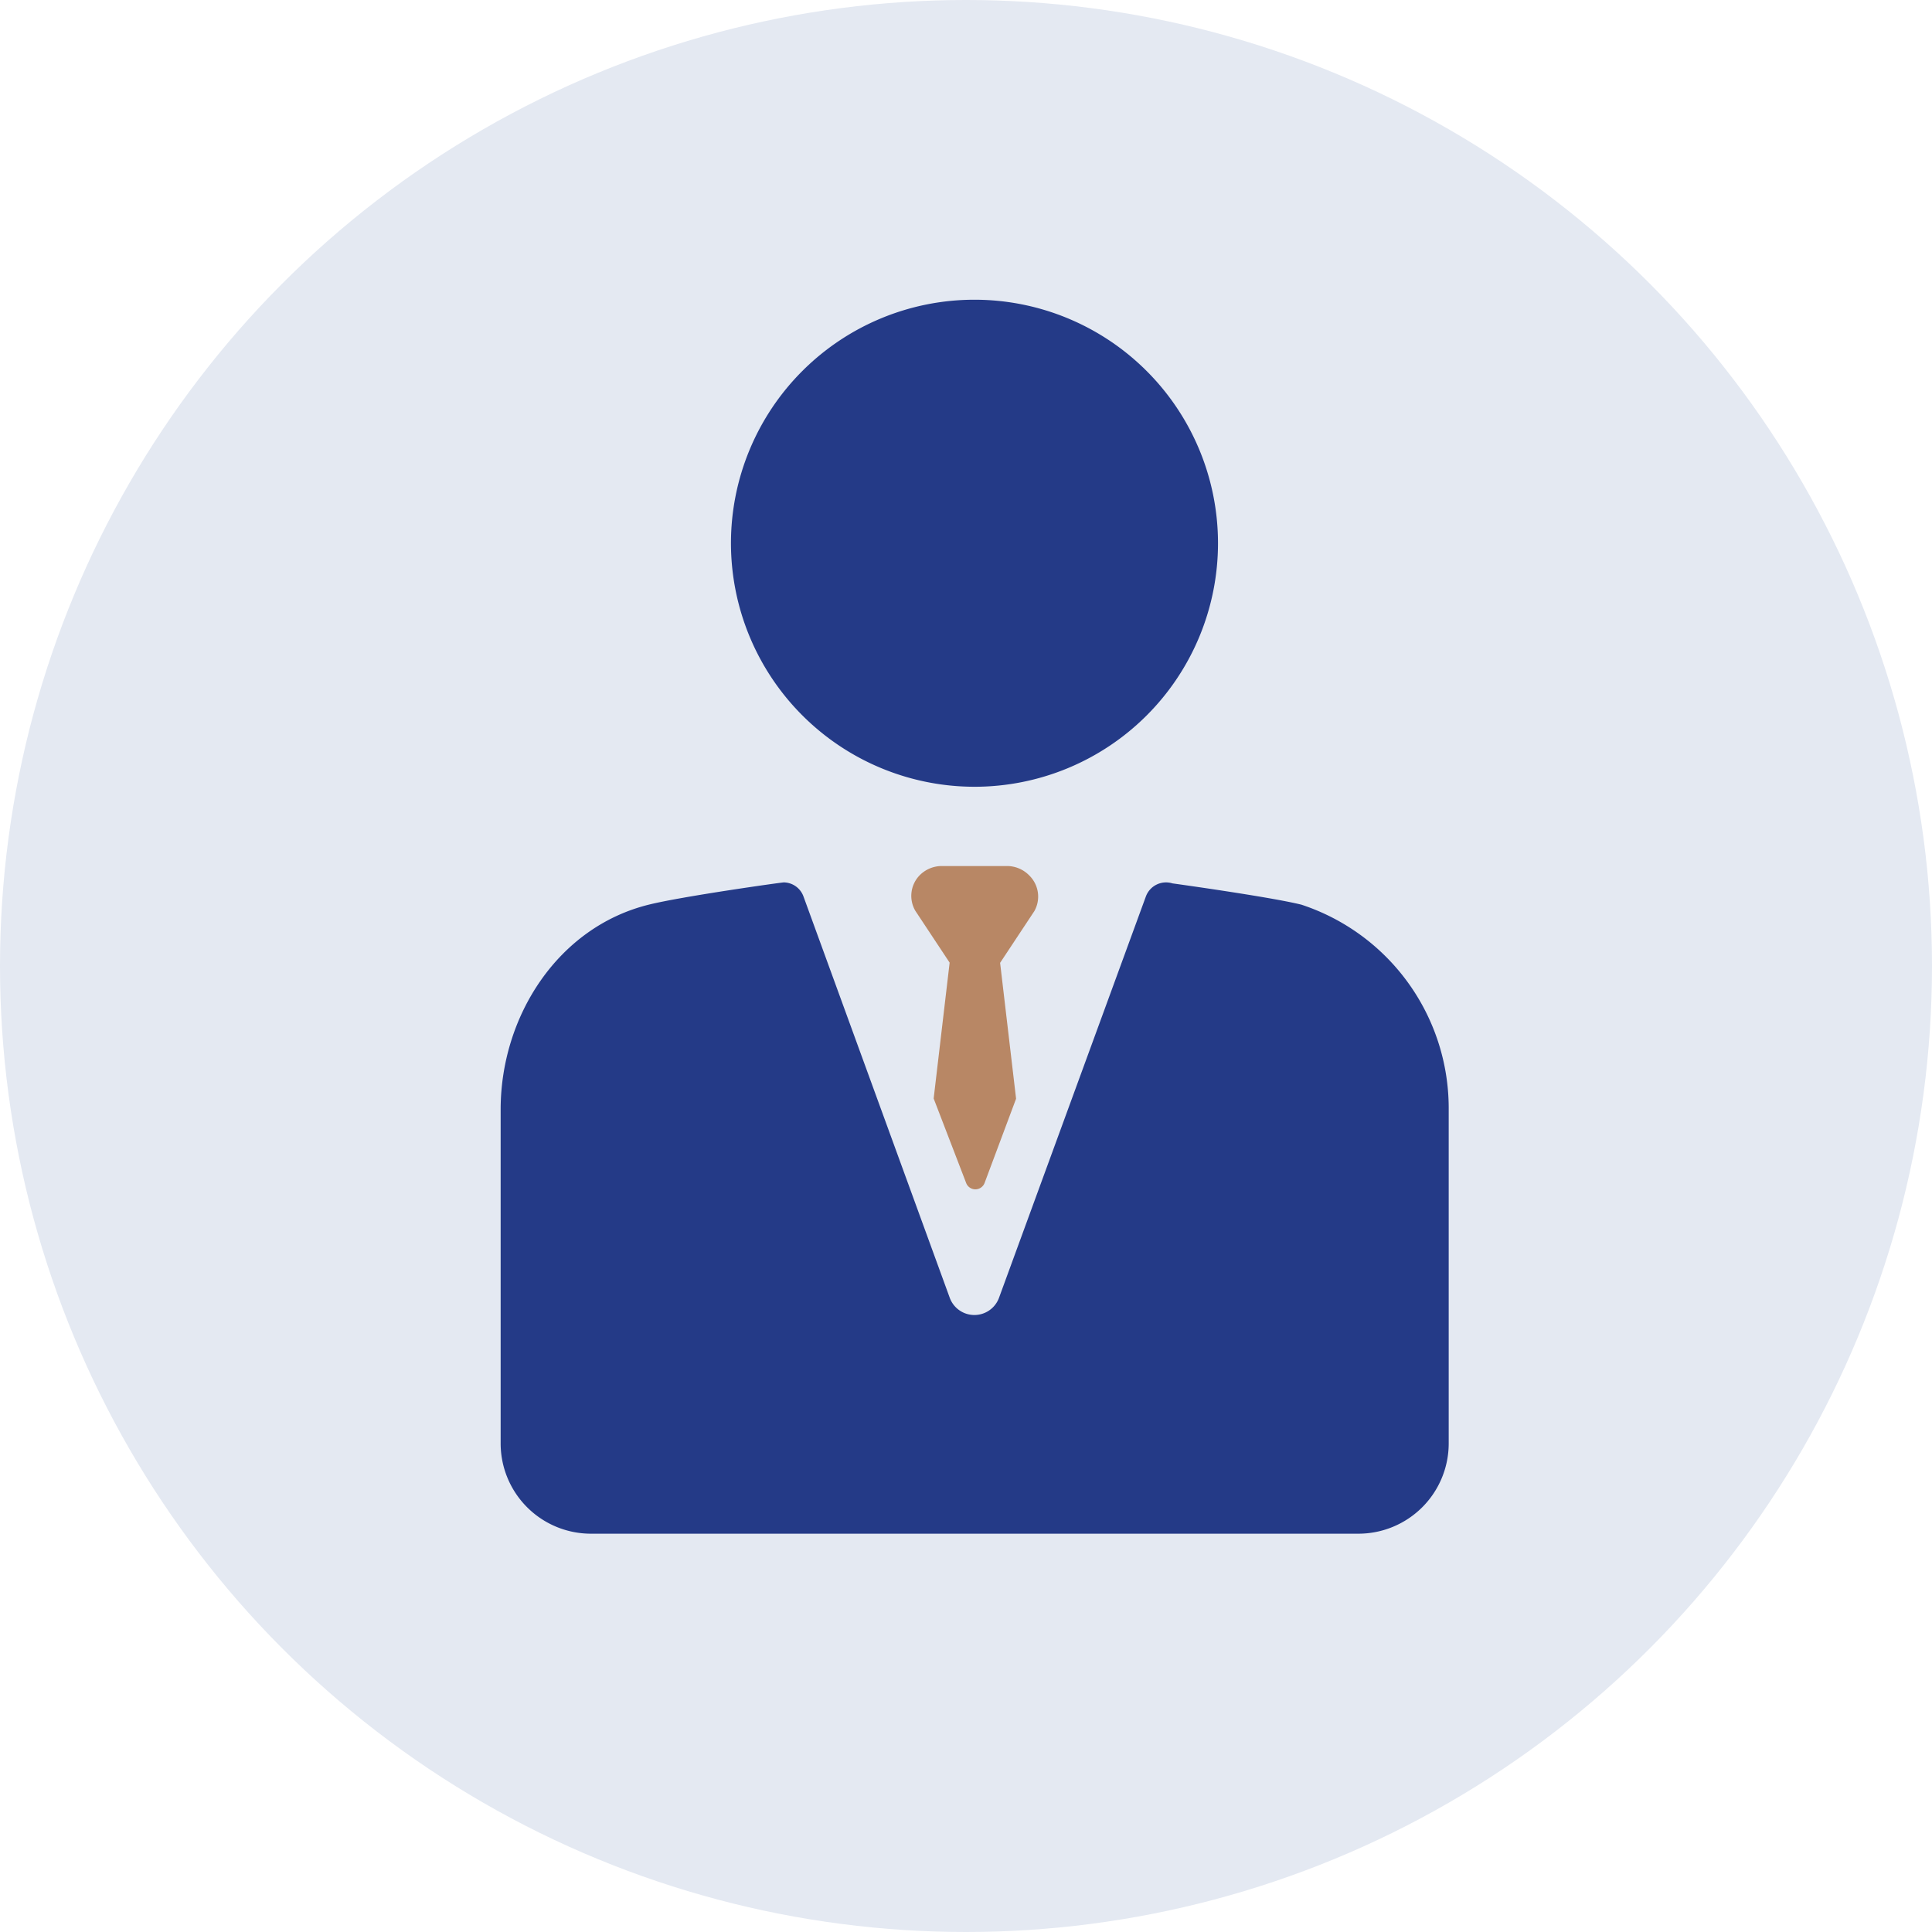
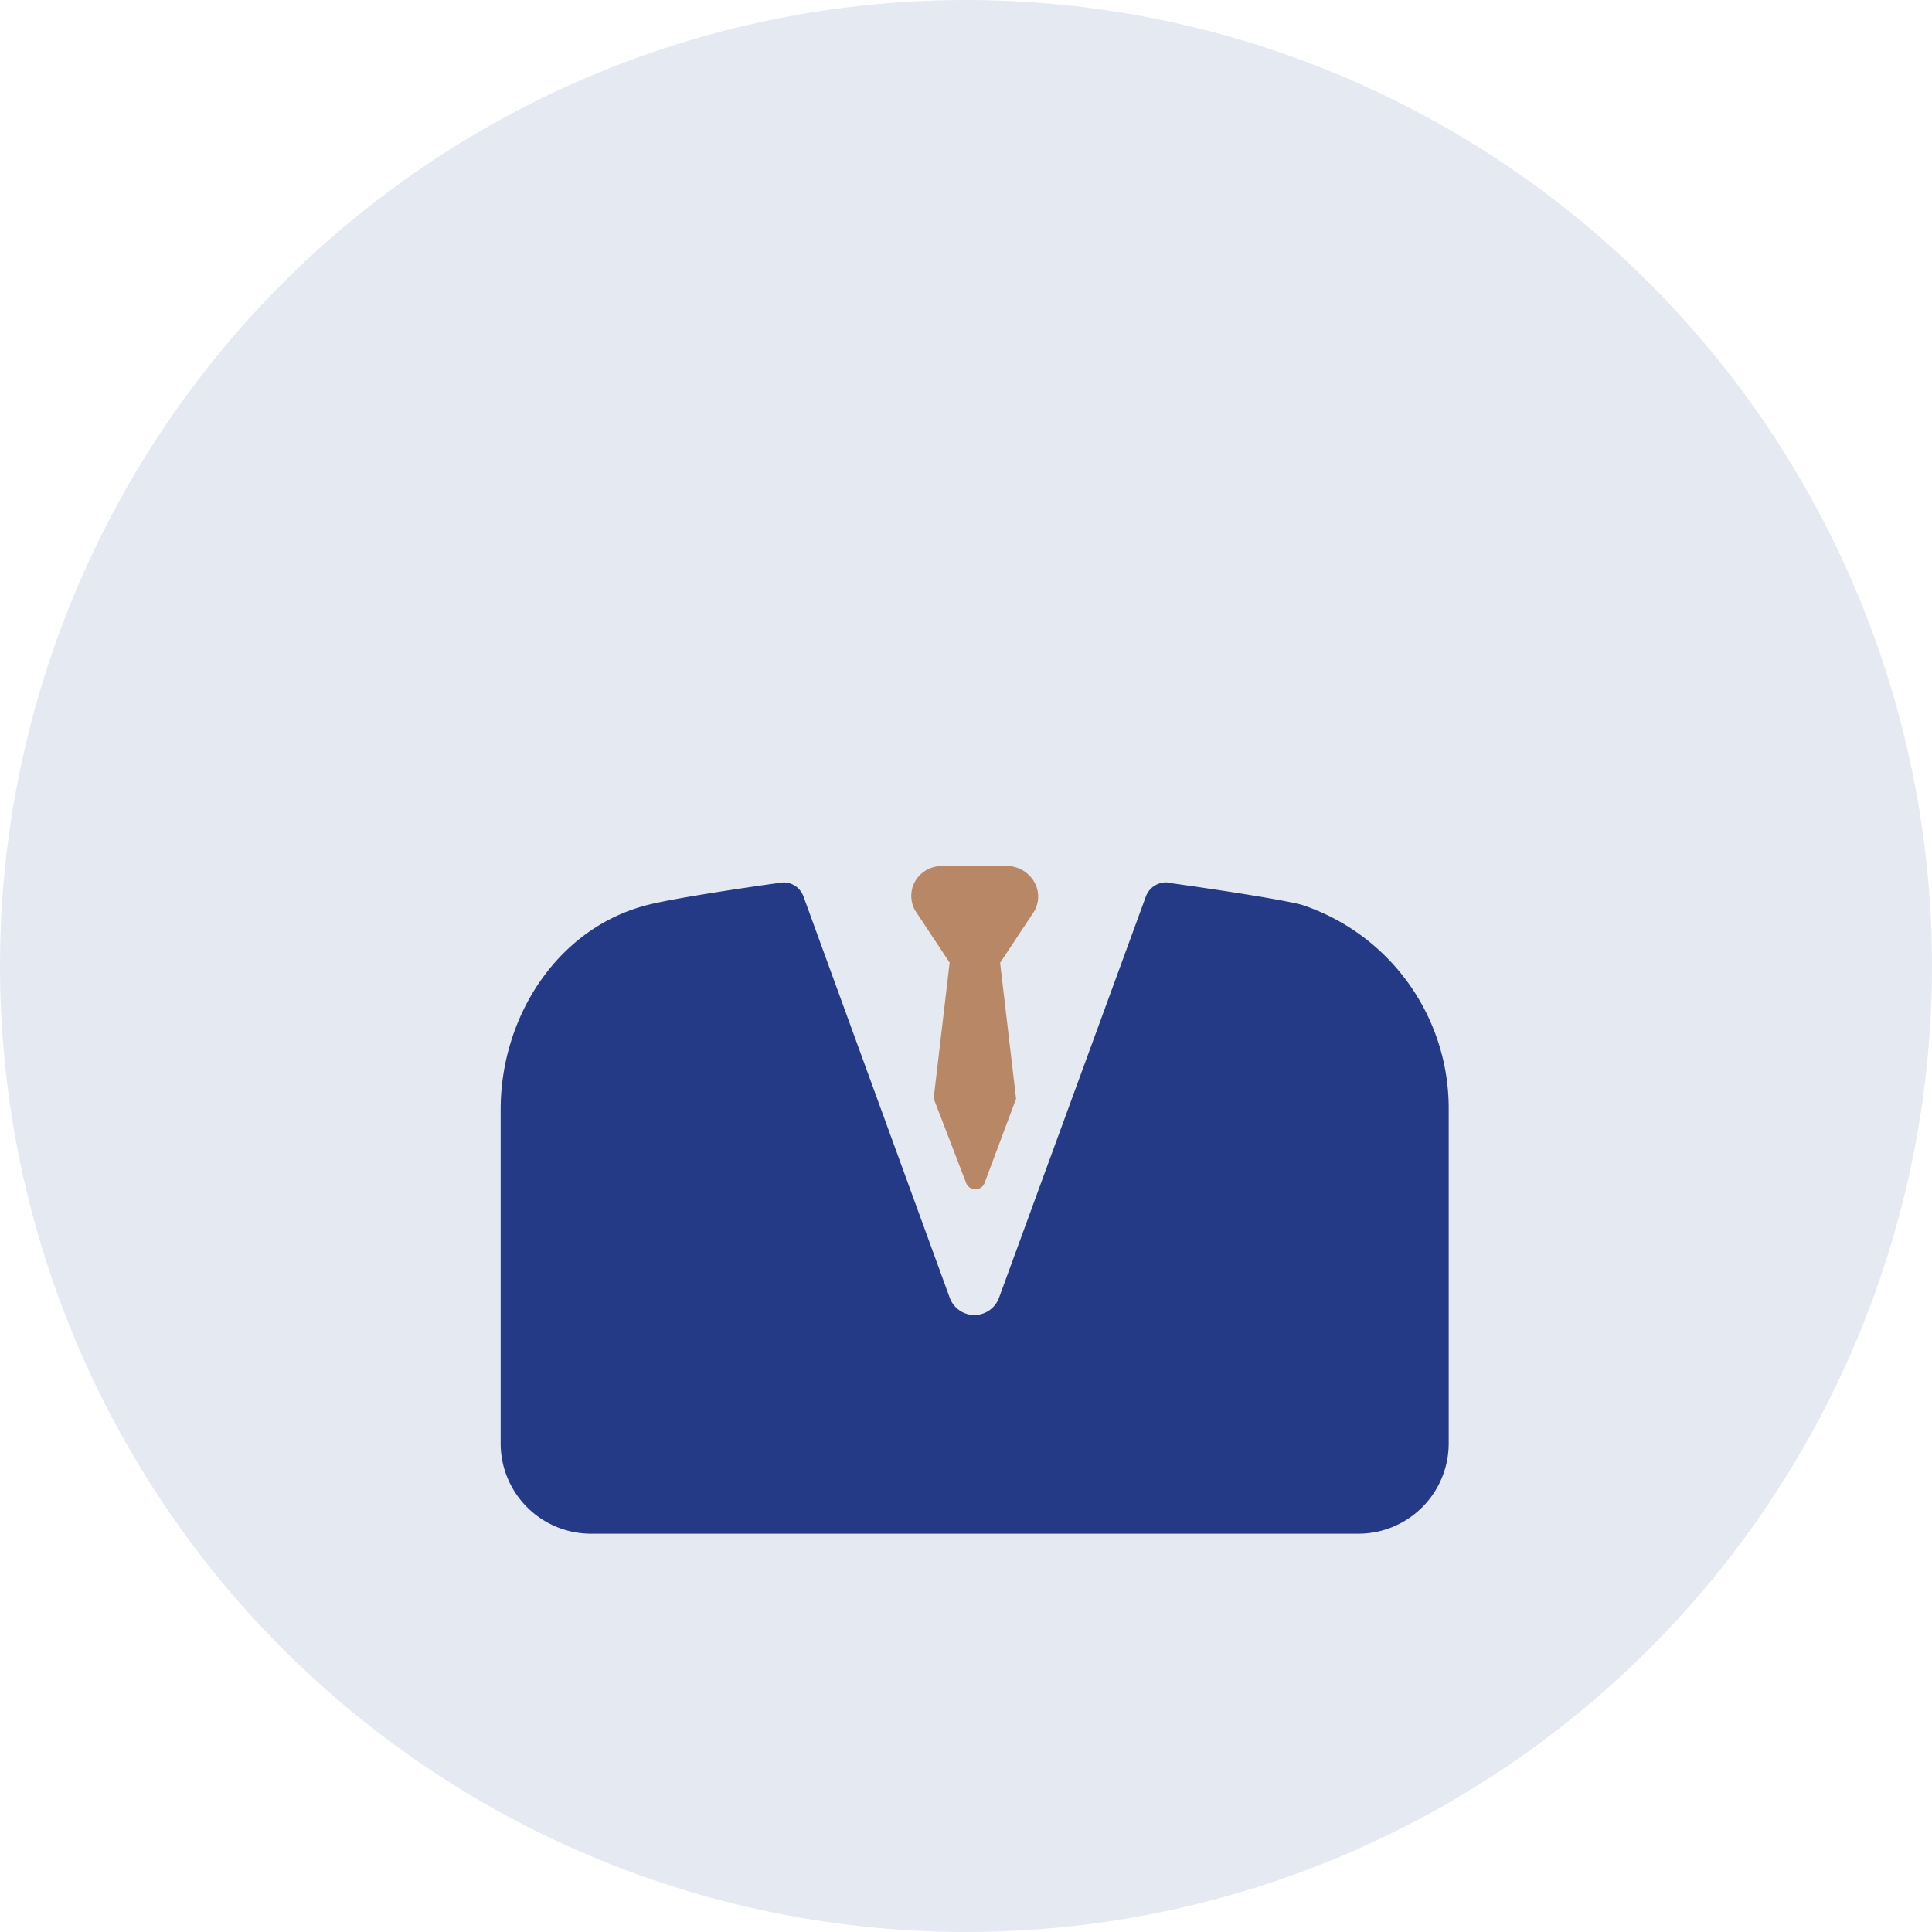
<svg xmlns="http://www.w3.org/2000/svg" viewBox="0 0 97.98 97.98">
  <defs>
    <style>.cls-1{fill:#e4e9f2;}.cls-2{fill:#243a87;}.cls-3{fill:#b88765;}</style>
  </defs>
  <title>consultant</title>
  <g id="圖層_2" data-name="圖層 2">
    <g id="圖層_1-2" data-name="圖層 1">
      <circle class="cls-1" cx="48.99" cy="48.99" r="48.99" />
-       <path class="cls-2" d="M49.42,39.9A12.35,12.35,0,1,0,37.07,27.55,12.36,12.36,0,0,0,49.42,39.9Z" />
      <path class="cls-2" d="M66,45.88h0c-1.61-.4-6.54-1.08-6.54-1.08a1.09,1.09,0,0,0-1.35.67L50.67,65.8a1.33,1.33,0,0,1-2.51,0L40.75,45.47a1.08,1.08,0,0,0-1-.72c-.11,0-5.17.71-6.85,1.13-4.61,1.14-7.51,5.67-7.51,10.39V73.19A4.58,4.58,0,0,0,30,77.78H68.88a4.58,4.58,0,0,0,4.59-4.59v-17A10.87,10.87,0,0,0,66,45.88Z" />
      <path class="cls-3" d="M52.21,44.41a1.58,1.58,0,0,0-1.16-.49H47.78a1.58,1.58,0,0,0-1.16.49,1.5,1.5,0,0,0-.2,1.78l1.74,2.63-.81,6.89L49,60a.5.5,0,0,0,.93,0l1.6-4.28-.81-6.89,1.74-2.63A1.5,1.5,0,0,0,52.21,44.41Z" />
    </g>
  </g>
</svg>